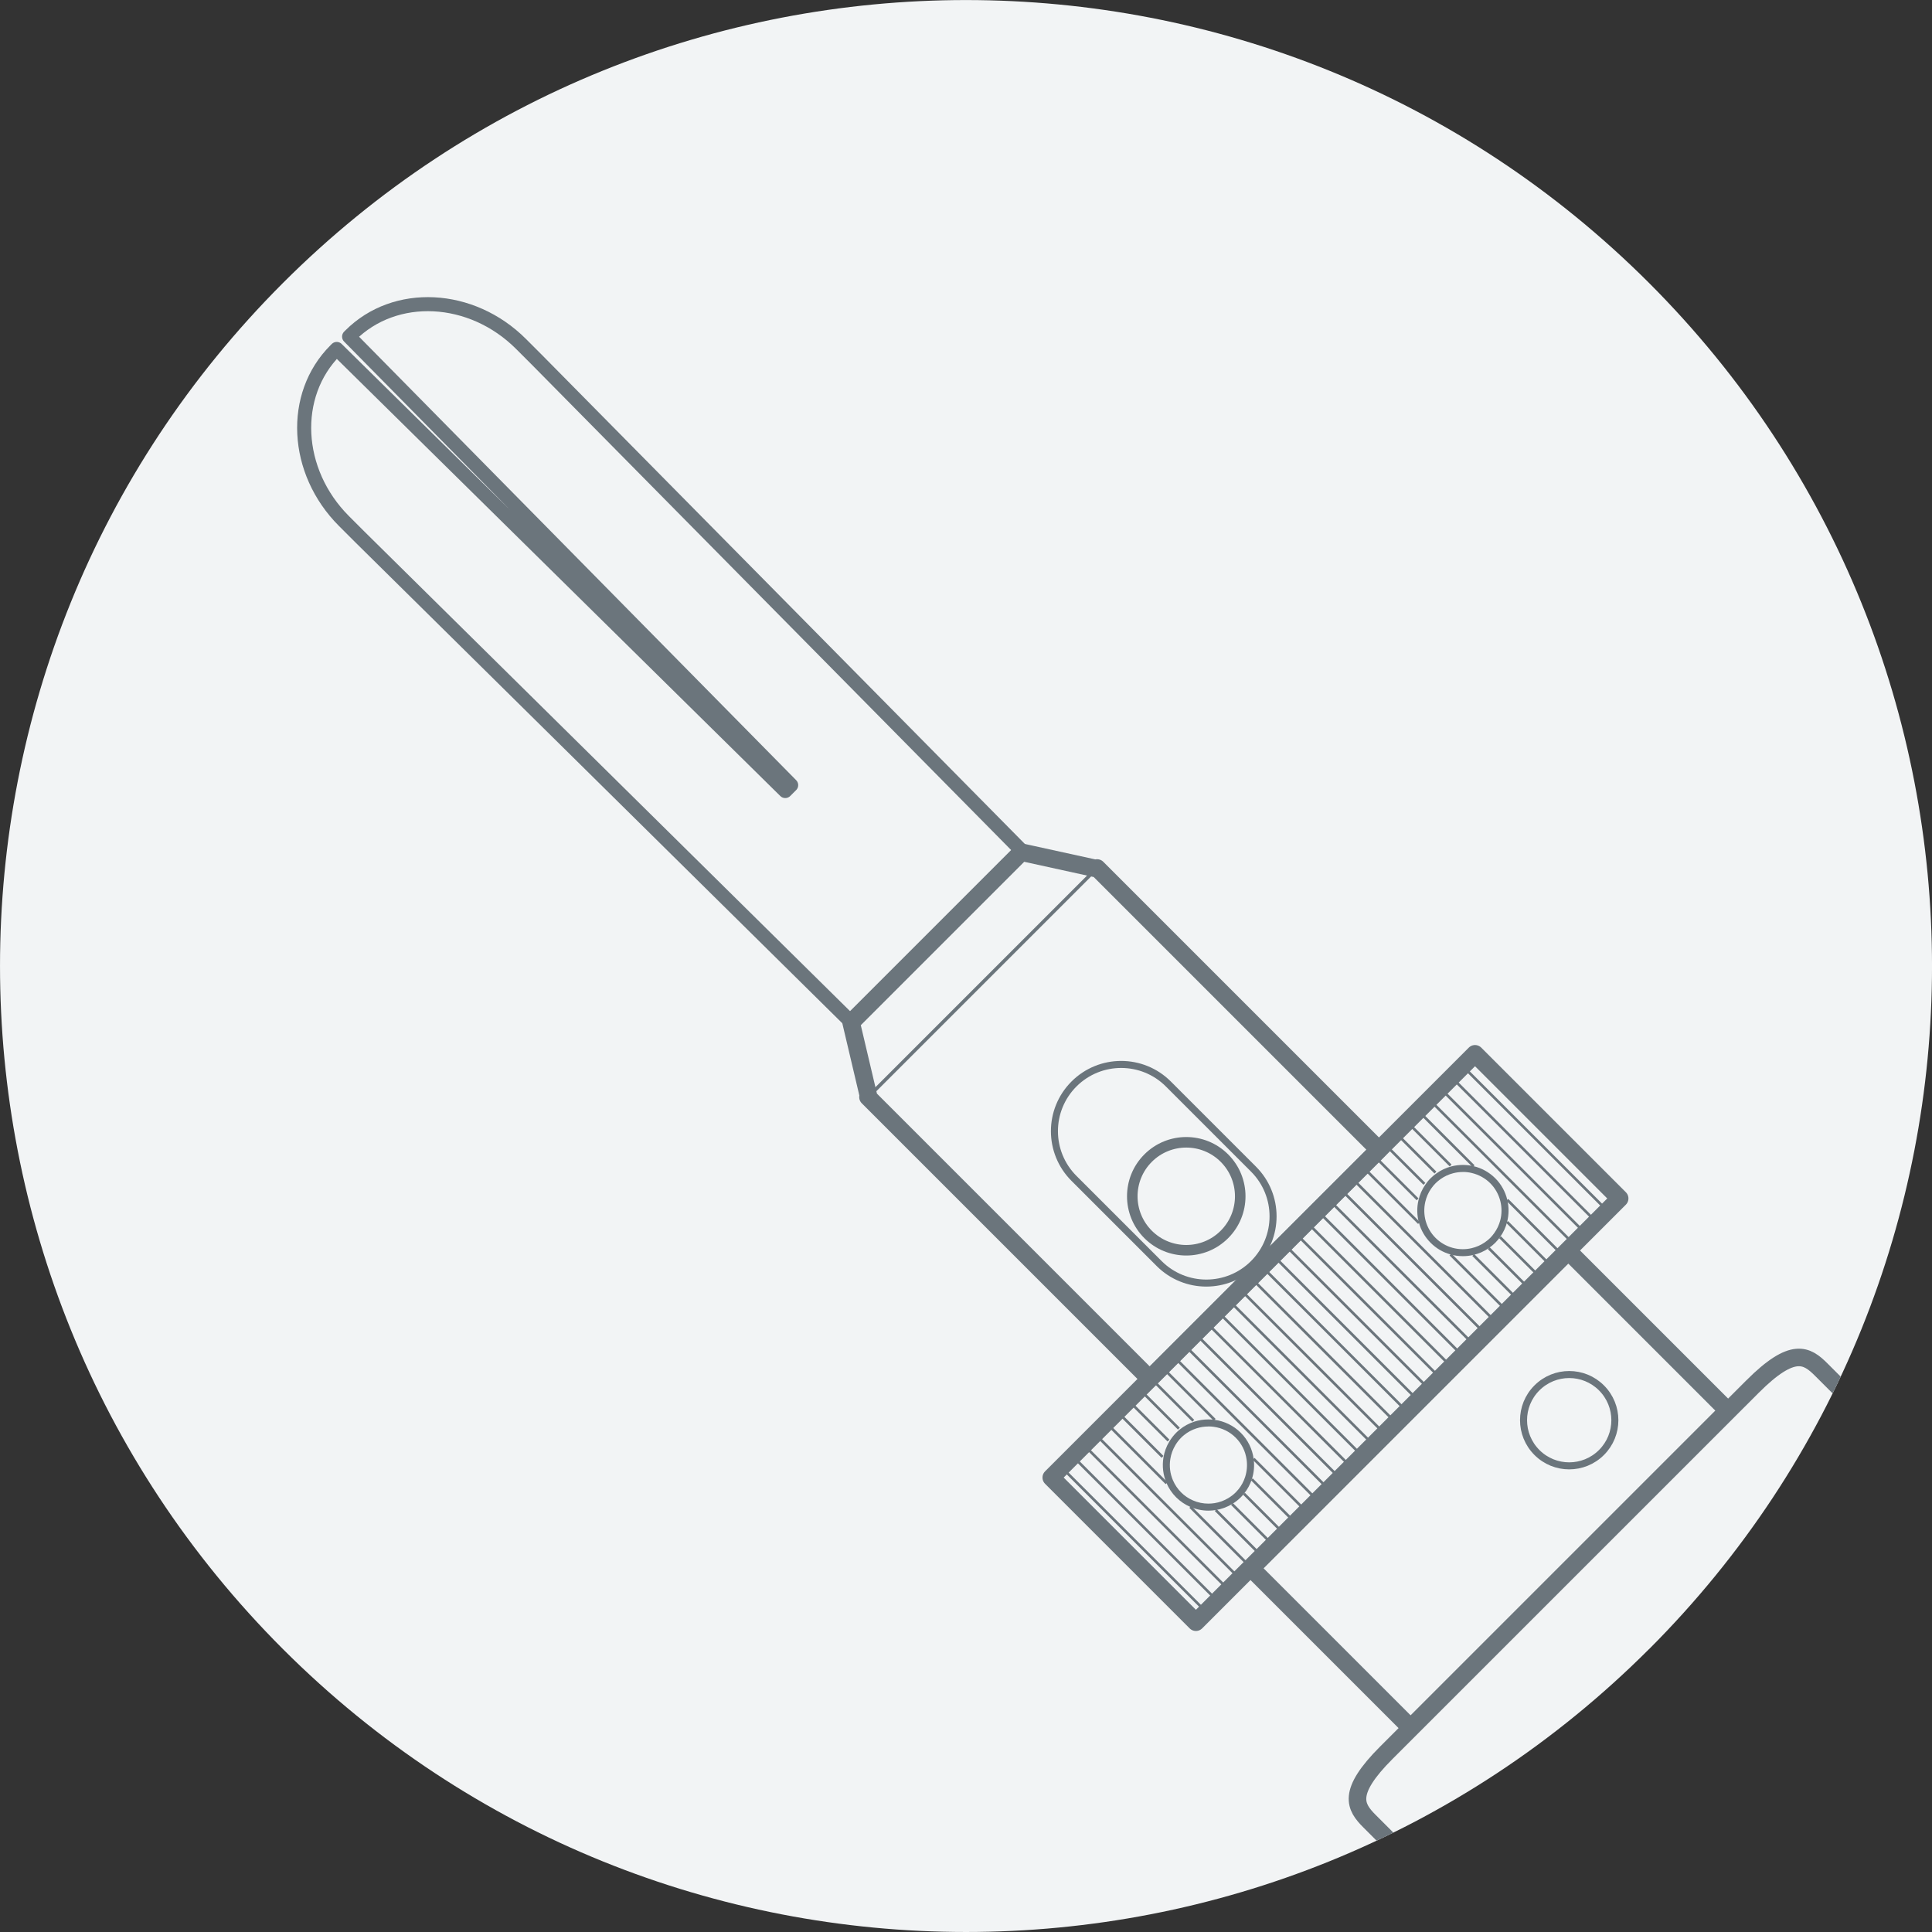
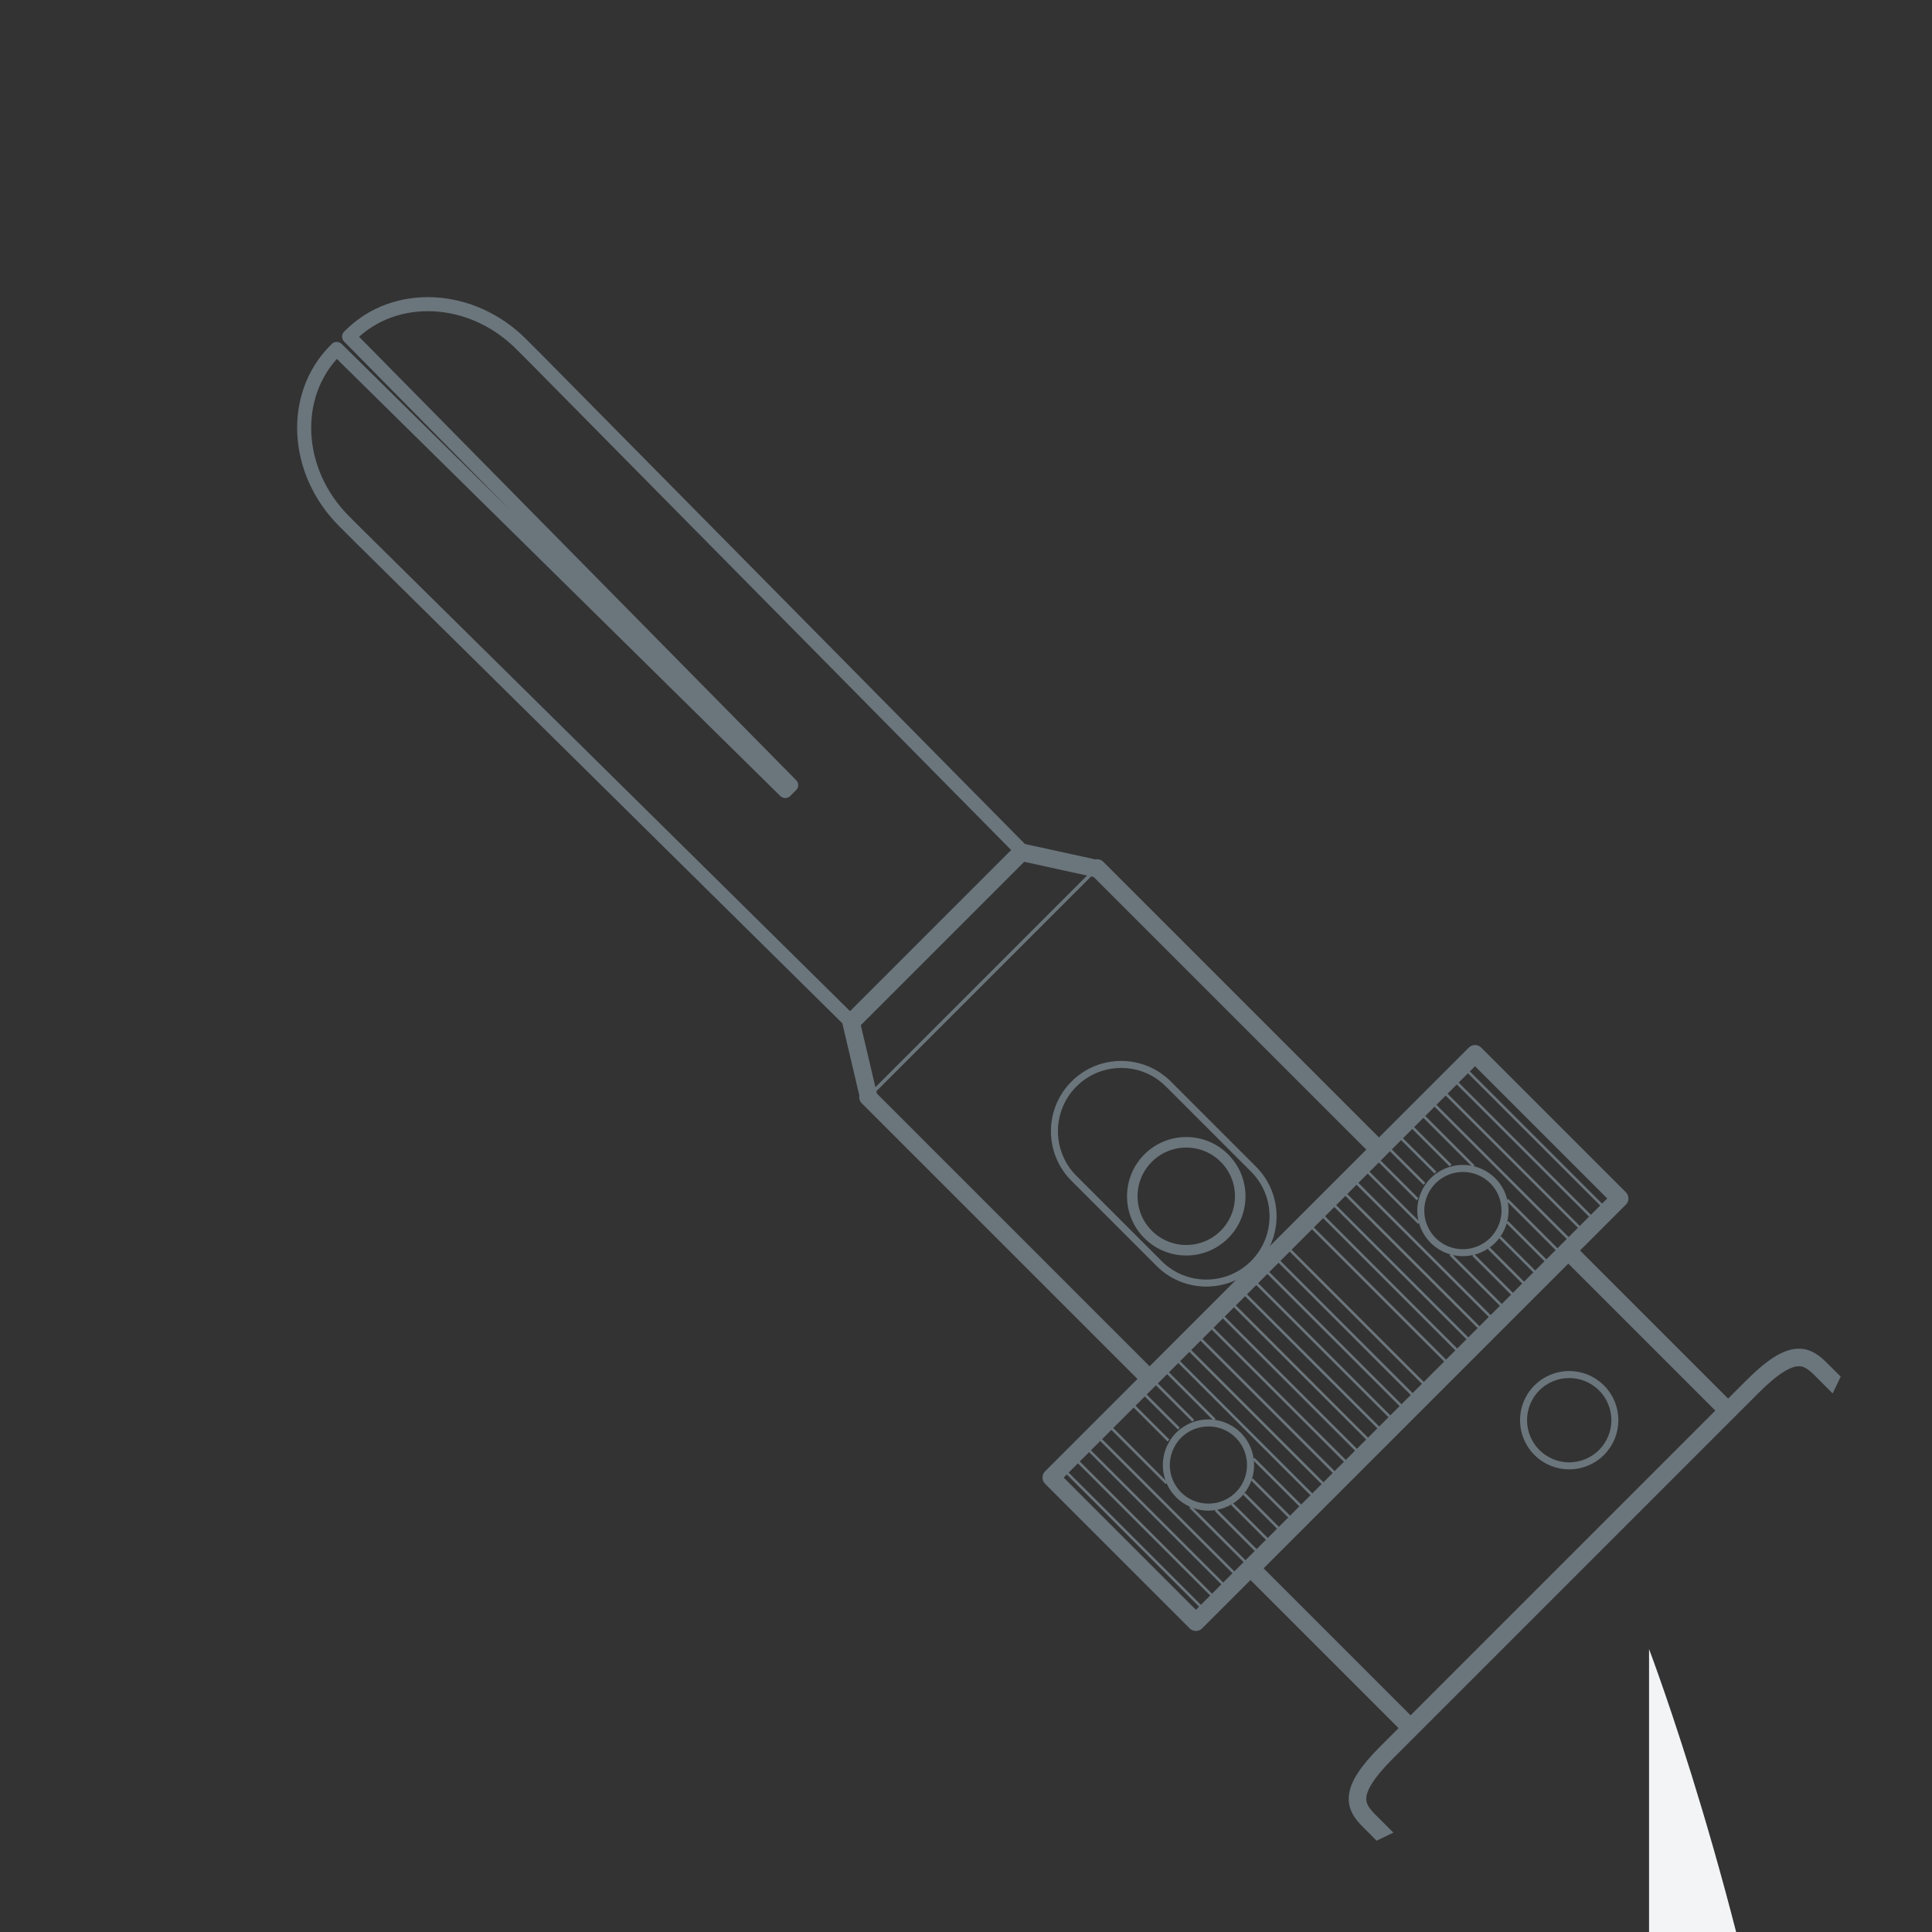
<svg xmlns="http://www.w3.org/2000/svg" id="Layer_2" viewBox="0 0 550 550">
  <rect x="0" y="0" width="550" height="550" fill="#333333" stroke="none" />
  <defs>
    <clipPath id="clippath">
      <path d="M469.45,469.46c-107.39,107.39-281.51,107.38-388.9,0-107.39-107.39-107.4-281.51,0-388.9,107.4-107.4,281.52-107.39,388.91,0s107.4,281.51,0,388.91Z" style="fill:#f2f4f5;" />
    </clipPath>
  </defs>
  <g id="Layer_1-2">
-     <path d="M469.45,469.46c-107.39,107.39-281.51,107.38-388.9,0-107.39-107.39-107.4-281.51,0-388.9,107.4-107.4,281.52-107.39,388.91,0s107.4,281.51,0,388.91Z" style="fill:#f2f4f5;" />
+     <path d="M469.45,469.46s107.4,281.51,0,388.91Z" style="fill:#f2f4f5;" />
    <g style="clip-path:url(#clippath);">
      <path d="M223.54,225.19l-127.68-125.85-.38.38c-12.75,12.75-11.66,34.5,2.43,48.6l4.08,4.08.43.43,139.88,138.14,48.67-48.67L152.83,102.42l-.43-.43-4.08-4.08c-14.09-14.09-35.85-15.18-48.59-2.43l-.35.35,125.85,127.68-1.68,1.68Z" style="fill:none; stroke:#6b757c; stroke-linecap:square; stroke-linejoin:round; stroke-width:4px;" />
      <rect x="360.18" y="391.93" width="127.67" height="64.17" transform="translate(-175.63 424.02) rotate(-45)" style="fill:none; stroke:#6b757c; stroke-linecap:round; stroke-linejoin:round; stroke-width:5px;" />
      <polygon points="312.32 247.1 312.13 247.28 290.77 242.6 242.3 291.07 247.27 312.14 247.1 312.32 327.28 392.5 392.5 327.28 312.32 247.1" style="fill:none; stroke:#6b757c; stroke-linecap:round; stroke-linejoin:round; stroke-width:5px;" />
      <path d="M455.91,413.49c-5.08,5.08-13.31,5.08-18.38,0-5.08-5.08-5.08-13.31,0-18.38,5.08-5.08,13.31-5.08,18.38,0,5.08,5.08,5.08,13.31,0,18.38Z" style="fill:none; stroke:#6b757c; stroke-width:2px;" />
      <rect x="294.88" y="351.79" width="170.6" height="58.23" transform="translate(-157.99 380.39) rotate(-45)" style="fill:none; stroke:#6b757c; stroke-linecap:round; stroke-linejoin:round; stroke-width:5px;" />
      <line x1="456.85" y1="343.96" x2="415.72" y2="302.82" style="fill:none; stroke:#6b757c; stroke-width:.75px;" />
      <line x1="412.54" y1="306" x2="453.68" y2="347.13" style="fill:none; stroke:#6b757c; stroke-width:.75px;" />
      <line x1="450.51" y1="350.3" x2="409.37" y2="309.17" style="fill:none; stroke:#6b757c; stroke-width:.75px;" />
      <line x1="447.33" y1="353.48" x2="406.2" y2="312.34" style="fill:none; stroke:#6b757c; stroke-width:.75px;" />
      <line x1="419.51" y1="332" x2="403.03" y2="315.51" style="fill:none; stroke:#6b757c; stroke-width:.75px;" />
      <line x1="429.09" y1="341.57" x2="444.16" y2="356.65" style="fill:none; stroke:#6b757c; stroke-width:.75px;" />
      <line x1="429.04" y1="347.87" x2="440.99" y2="359.82" style="fill:none; stroke:#6b757c; stroke-width:.75px;" />
      <line x1="412.96" y1="331.79" x2="399.6" y2="318.43" style="fill:none; stroke:#6b757c; stroke-width:.75px;" />
      <line x1="427.01" y1="352.19" x2="437.82" y2="362.99" style="fill:none; stroke:#6b757c; stroke-width:.75px;" />
      <line x1="408.64" y1="333.81" x2="396.43" y2="321.6" style="fill:none; stroke:#6b757c; stroke-width:.75px;" />
      <line x1="405.5" y1="337.02" x2="393.26" y2="324.78" style="fill:none; stroke:#6b757c; stroke-width:.75px;" />
      <line x1="423.81" y1="355.33" x2="434.64" y2="366.16" style="fill:none; stroke:#6b757c; stroke-width:.75px;" />
      <line x1="419.4" y1="357.27" x2="431.47" y2="369.34" style="fill:none; stroke:#6b757c; stroke-width:.75px;" />
      <line x1="403.56" y1="341.43" x2="390.09" y2="327.95" style="fill:none; stroke:#6b757c; stroke-width:.75px;" />
      <line x1="403.96" y1="348.17" x2="387.16" y2="331.38" style="fill:none; stroke:#6b757c; stroke-width:.75px;" />
      <line x1="412.91" y1="357.12" x2="428.3" y2="372.51" style="fill:none; stroke:#6b757c; stroke-width:.75px;" />
      <line x1="425.13" y1="375.68" x2="383.99" y2="334.55" style="fill:none; stroke:#6b757c; stroke-width:.75px;" />
      <line x1="421.96" y1="378.85" x2="380.82" y2="337.72" style="fill:none; stroke:#6b757c; stroke-width:.75px;" />
      <line x1="418.78" y1="382.03" x2="377.65" y2="340.89" style="fill:none; stroke:#6b757c; stroke-width:.75px;" />
      <line x1="415.61" y1="385.2" x2="374.48" y2="344.06" style="fill:none; stroke:#6b757c; stroke-width:.75px;" />
      <line x1="412.44" y1="388.37" x2="371.3" y2="347.23" style="fill:none; stroke:#6b757c; stroke-width:.75px;" />
-       <line x1="409.26" y1="391.54" x2="368.13" y2="350.41" style="fill:none; stroke:#6b757c; stroke-width:.75px;" />
      <line x1="406.09" y1="394.71" x2="364.96" y2="353.58" style="fill:none; stroke:#6b757c; stroke-width:.75px;" />
      <line x1="402.92" y1="397.89" x2="361.79" y2="356.75" style="fill:none; stroke:#6b757c; stroke-width:.75px;" />
      <line x1="399.75" y1="401.06" x2="358.61" y2="359.93" style="fill:none; stroke:#6b757c; stroke-width:.75px;" />
      <line x1="396.58" y1="404.23" x2="355.44" y2="363.1" style="fill:none; stroke:#6b757c; stroke-width:.75px;" />
      <line x1="393.41" y1="407.4" x2="352.27" y2="366.27" style="fill:none; stroke:#6b757c; stroke-width:.75px;" />
      <line x1="390.23" y1="410.58" x2="349.1" y2="369.44" style="fill:none; stroke:#6b757c; stroke-width:.75px;" />
      <line x1="387.06" y1="413.75" x2="345.93" y2="372.62" style="fill:none; stroke:#6b757c; stroke-width:.75px;" />
      <line x1="383.89" y1="416.92" x2="342.75" y2="375.79" style="fill:none; stroke:#6b757c; stroke-width:.75px;" />
      <line x1="380.71" y1="420.09" x2="339.58" y2="378.96" style="fill:none; stroke:#6b757c; stroke-width:.75px;" />
      <line x1="377.54" y1="423.27" x2="336.4" y2="382.13" style="fill:none; stroke:#6b757c; stroke-width:.75px;" />
      <line x1="374.37" y1="426.44" x2="333.24" y2="385.3" style="fill:none; stroke:#6b757c; stroke-width:.75px;" />
      <line x1="356.88" y1="415.3" x2="371.2" y2="429.61" style="fill:none; stroke:#6b757c; stroke-width:.75px;" />
      <line x1="345.79" y1="404.2" x2="330.06" y2="388.47" style="fill:none; stroke:#6b757c; stroke-width:.75px;" />
      <line x1="339.71" y1="404.47" x2="326.64" y2="391.39" style="fill:none; stroke:#6b757c; stroke-width:.75px;" />
      <line x1="356.36" y1="421.12" x2="368.03" y2="432.78" style="fill:none; stroke:#6b757c; stroke-width:.75px;" />
      <line x1="354.13" y1="425.23" x2="364.85" y2="435.96" style="fill:none; stroke:#6b757c; stroke-width:.75px;" />
      <line x1="335.6" y1="406.7" x2="323.47" y2="394.57" style="fill:none; stroke:#6b757c; stroke-width:.75px;" />
      <line x1="332.65" y1="410.1" x2="320.29" y2="397.74" style="fill:none; stroke:#6b757c; stroke-width:.75px;" />
      <line x1="350.73" y1="428.18" x2="361.68" y2="439.13" style="fill:none; stroke:#6b757c; stroke-width:.75px;" />
      <line x1="346.09" y1="429.88" x2="358.51" y2="442.3" style="fill:none; stroke:#6b757c; stroke-width:.75px;" />
-       <line x1="330.95" y1="414.74" x2="317.12" y2="400.91" style="fill:none; stroke:#6b757c; stroke-width:.75px;" />
      <line x1="338.85" y1="428.98" x2="355.34" y2="445.47" style="fill:none; stroke:#6b757c; stroke-width:.75px;" />
      <line x1="332.1" y1="422.24" x2="314.2" y2="404.34" style="fill:none; stroke:#6b757c; stroke-width:.75px;" />
      <line x1="352.17" y1="448.64" x2="311.03" y2="407.51" style="fill:none; stroke:#6b757c; stroke-width:.75px;" />
      <line x1="348.99" y1="451.81" x2="307.86" y2="410.68" style="fill:none; stroke:#6b757c; stroke-width:.75px;" />
      <line x1="345.82" y1="454.99" x2="304.68" y2="413.86" style="fill:none; stroke:#6b757c; stroke-width:.75px;" />
      <line x1="342.65" y1="458.16" x2="301.51" y2="417.03" style="fill:none; stroke:#6b757c; stroke-width:.75px;" />
      <path d="M416.46,333.63c.87,0,1.74.1,2.58.31,1.98.48,3.78,1.48,5.2,2.9,1.42,1.42,2.43,3.22,2.9,5.2.42,1.74.41,3.59-.04,5.33-.34,1.32-.92,2.55-1.71,3.65-.39.54-.76.99-1.15,1.38-.46.46-.98.88-1.57,1.29-1.12.77-2.38,1.32-3.73,1.64-.82.19-1.67.29-2.51.29-1.01,0-2.02-.14-2.98-.41-1.8-.51-3.45-1.48-4.77-2.8-1.32-1.32-2.29-2.97-2.8-4.77-.5-1.77-.55-3.68-.13-5.5.31-1.35.86-2.6,1.64-3.73.41-.59.83-1.1,1.29-1.56.38-.38.83-.76,1.37-1.15,1.1-.79,2.33-1.37,3.65-1.71.9-.23,1.82-.35,2.75-.35M416.46,331.63c-1.09,0-2.18.14-3.25.41-1.53.39-2.99,1.07-4.32,2.02-.57.41-1.12.85-1.62,1.36-.58.57-1.08,1.19-1.52,1.84-.94,1.36-1.58,2.86-1.94,4.41-.5,2.14-.45,4.38.15,6.49.58,2.06,1.68,4.01,3.31,5.64s3.57,2.72,5.64,3.31c1.15.33,2.34.49,3.53.49,1,0,1.99-.11,2.97-.34,1.55-.36,3.05-1,4.41-1.94.65-.45,1.27-.95,1.84-1.52.51-.51.95-1.06,1.36-1.62.96-1.33,1.63-2.79,2.02-4.32.53-2.06.55-4.23.05-6.3-.54-2.25-1.67-4.39-3.43-6.14s-3.89-2.89-6.14-3.43c-1-.24-2.03-.36-3.05-.36h0Z" style="fill:#6b757c;" />
      <path d="M344.01,406.08c.5,0,1.01.03,1.5.1,2.41.33,4.58,1.4,6.28,3.11,1.7,1.7,2.78,3.87,3.1,6.28.23,1.65.07,3.36-.44,4.93-.42,1.29-1.06,2.46-1.89,3.48-.25.31-.51.6-.77.86-.61.61-1.31,1.15-2.1,1.63-1.21.73-2.53,1.22-3.92,1.44-.58.09-1.17.14-1.76.14-1.52,0-2.99-.3-4.37-.9-1.29-.56-2.43-1.33-3.4-2.3-.97-.97-1.75-2.12-2.31-3.4-.84-1.93-1.1-4.05-.76-6.13.22-1.39.71-2.71,1.44-3.93.47-.79,1.02-1.49,1.63-2.1.27-.27.56-.54.87-.78,1.02-.83,2.19-1.46,3.48-1.88,1.11-.36,2.26-.54,3.43-.54M344.01,404.08c-1.37,0-2.73.21-4.05.64-1.46.48-2.86,1.22-4.11,2.23-.35.29-.7.59-1.02.92-.76.76-1.39,1.6-1.93,2.48-.88,1.45-1.44,3.02-1.7,4.64-.39,2.43-.09,4.95.9,7.25.63,1.46,1.53,2.83,2.73,4.02s2.56,2.09,4.02,2.72c1.65.71,3.41,1.07,5.17,1.07.7,0,1.39-.06,2.08-.17,1.62-.26,3.2-.83,4.64-1.7.88-.53,1.72-1.16,2.48-1.92.33-.33.63-.67.92-1.03,1.01-1.25,1.75-2.65,2.23-4.12.62-1.88.79-3.87.52-5.82-.37-2.71-1.59-5.34-3.67-7.42s-4.71-3.3-7.43-3.67c-.59-.08-1.18-.12-1.77-.12h0Z" style="fill:#6b757c;" />
      <path d="M618.4,736.18c-4.13,4.13-6.15,4.65-10.28.52l-218.19-218.19c-4.13-4.12-6.66-8.16,4.78-19.59l104.21-104.2c11.51-11.51,15.47-8.9,19.59-4.78l218.19,218.19c4.13,4.12,3.61,6.15-.52,10.27l-117.78,117.78Z" style="fill:none; stroke:#6b757c; stroke-linecap:round; stroke-linejoin:round; stroke-width:5px;" />
      <path d="M305.74,335.46c-7.42-7.42-7.42-19.45,0-26.87,7.42-7.42,19.45-7.42,26.87,0l24.24,24.24c7.42,7.42,7.42,19.45,0,26.87s-19.45,7.42-26.87,0l-24.24-24.24Z" style="fill:none; stroke:#6b757c; stroke-width:2px;" />
      <path d="M348.57,351.42c-6,6-15.73,6-21.73,0-6-6-6-15.73,0-21.73,6-6,15.73-6,21.73,0,6,6,6,15.73,0,21.73Z" style="fill:none; stroke:#6b757c; stroke-width:3px;" />
      <line x1="312.32" y1="247.1" x2="247.1" y2="312.32" style="fill:none; stroke:#6b757c;" />
    </g>
    <rect x="0" width="550" height="550" style="fill:none;" />
  </g>
</svg>